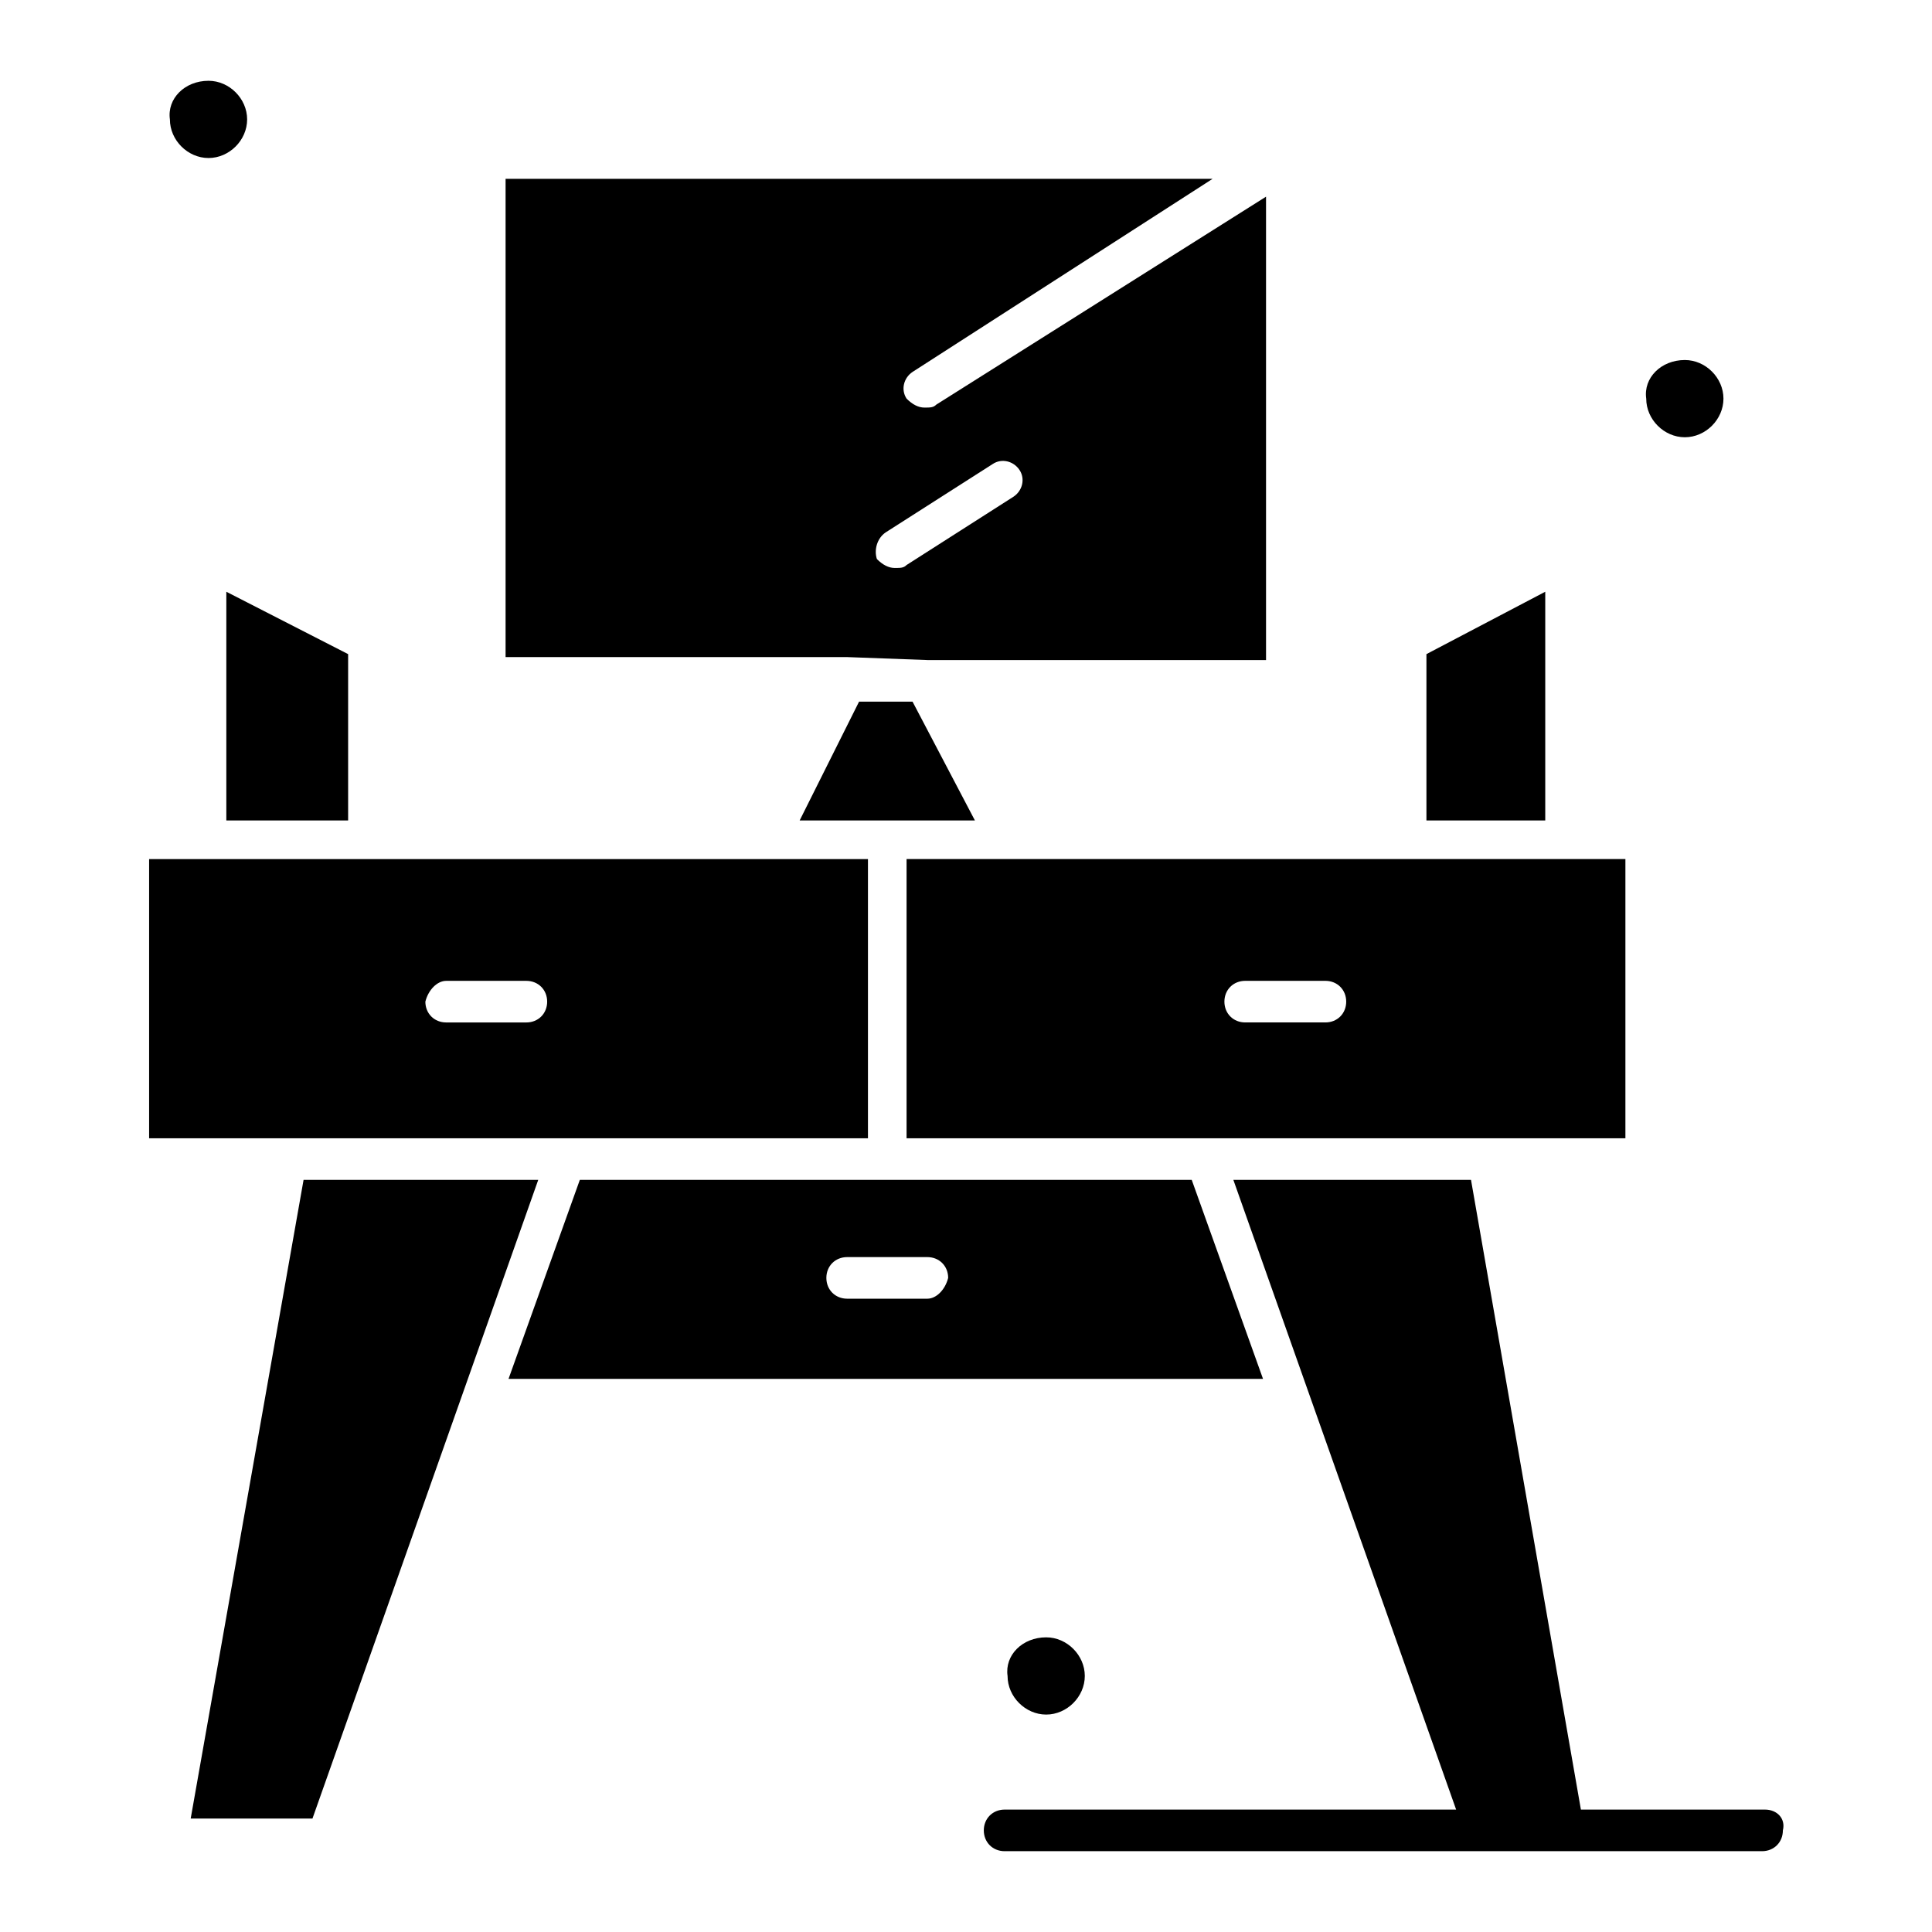
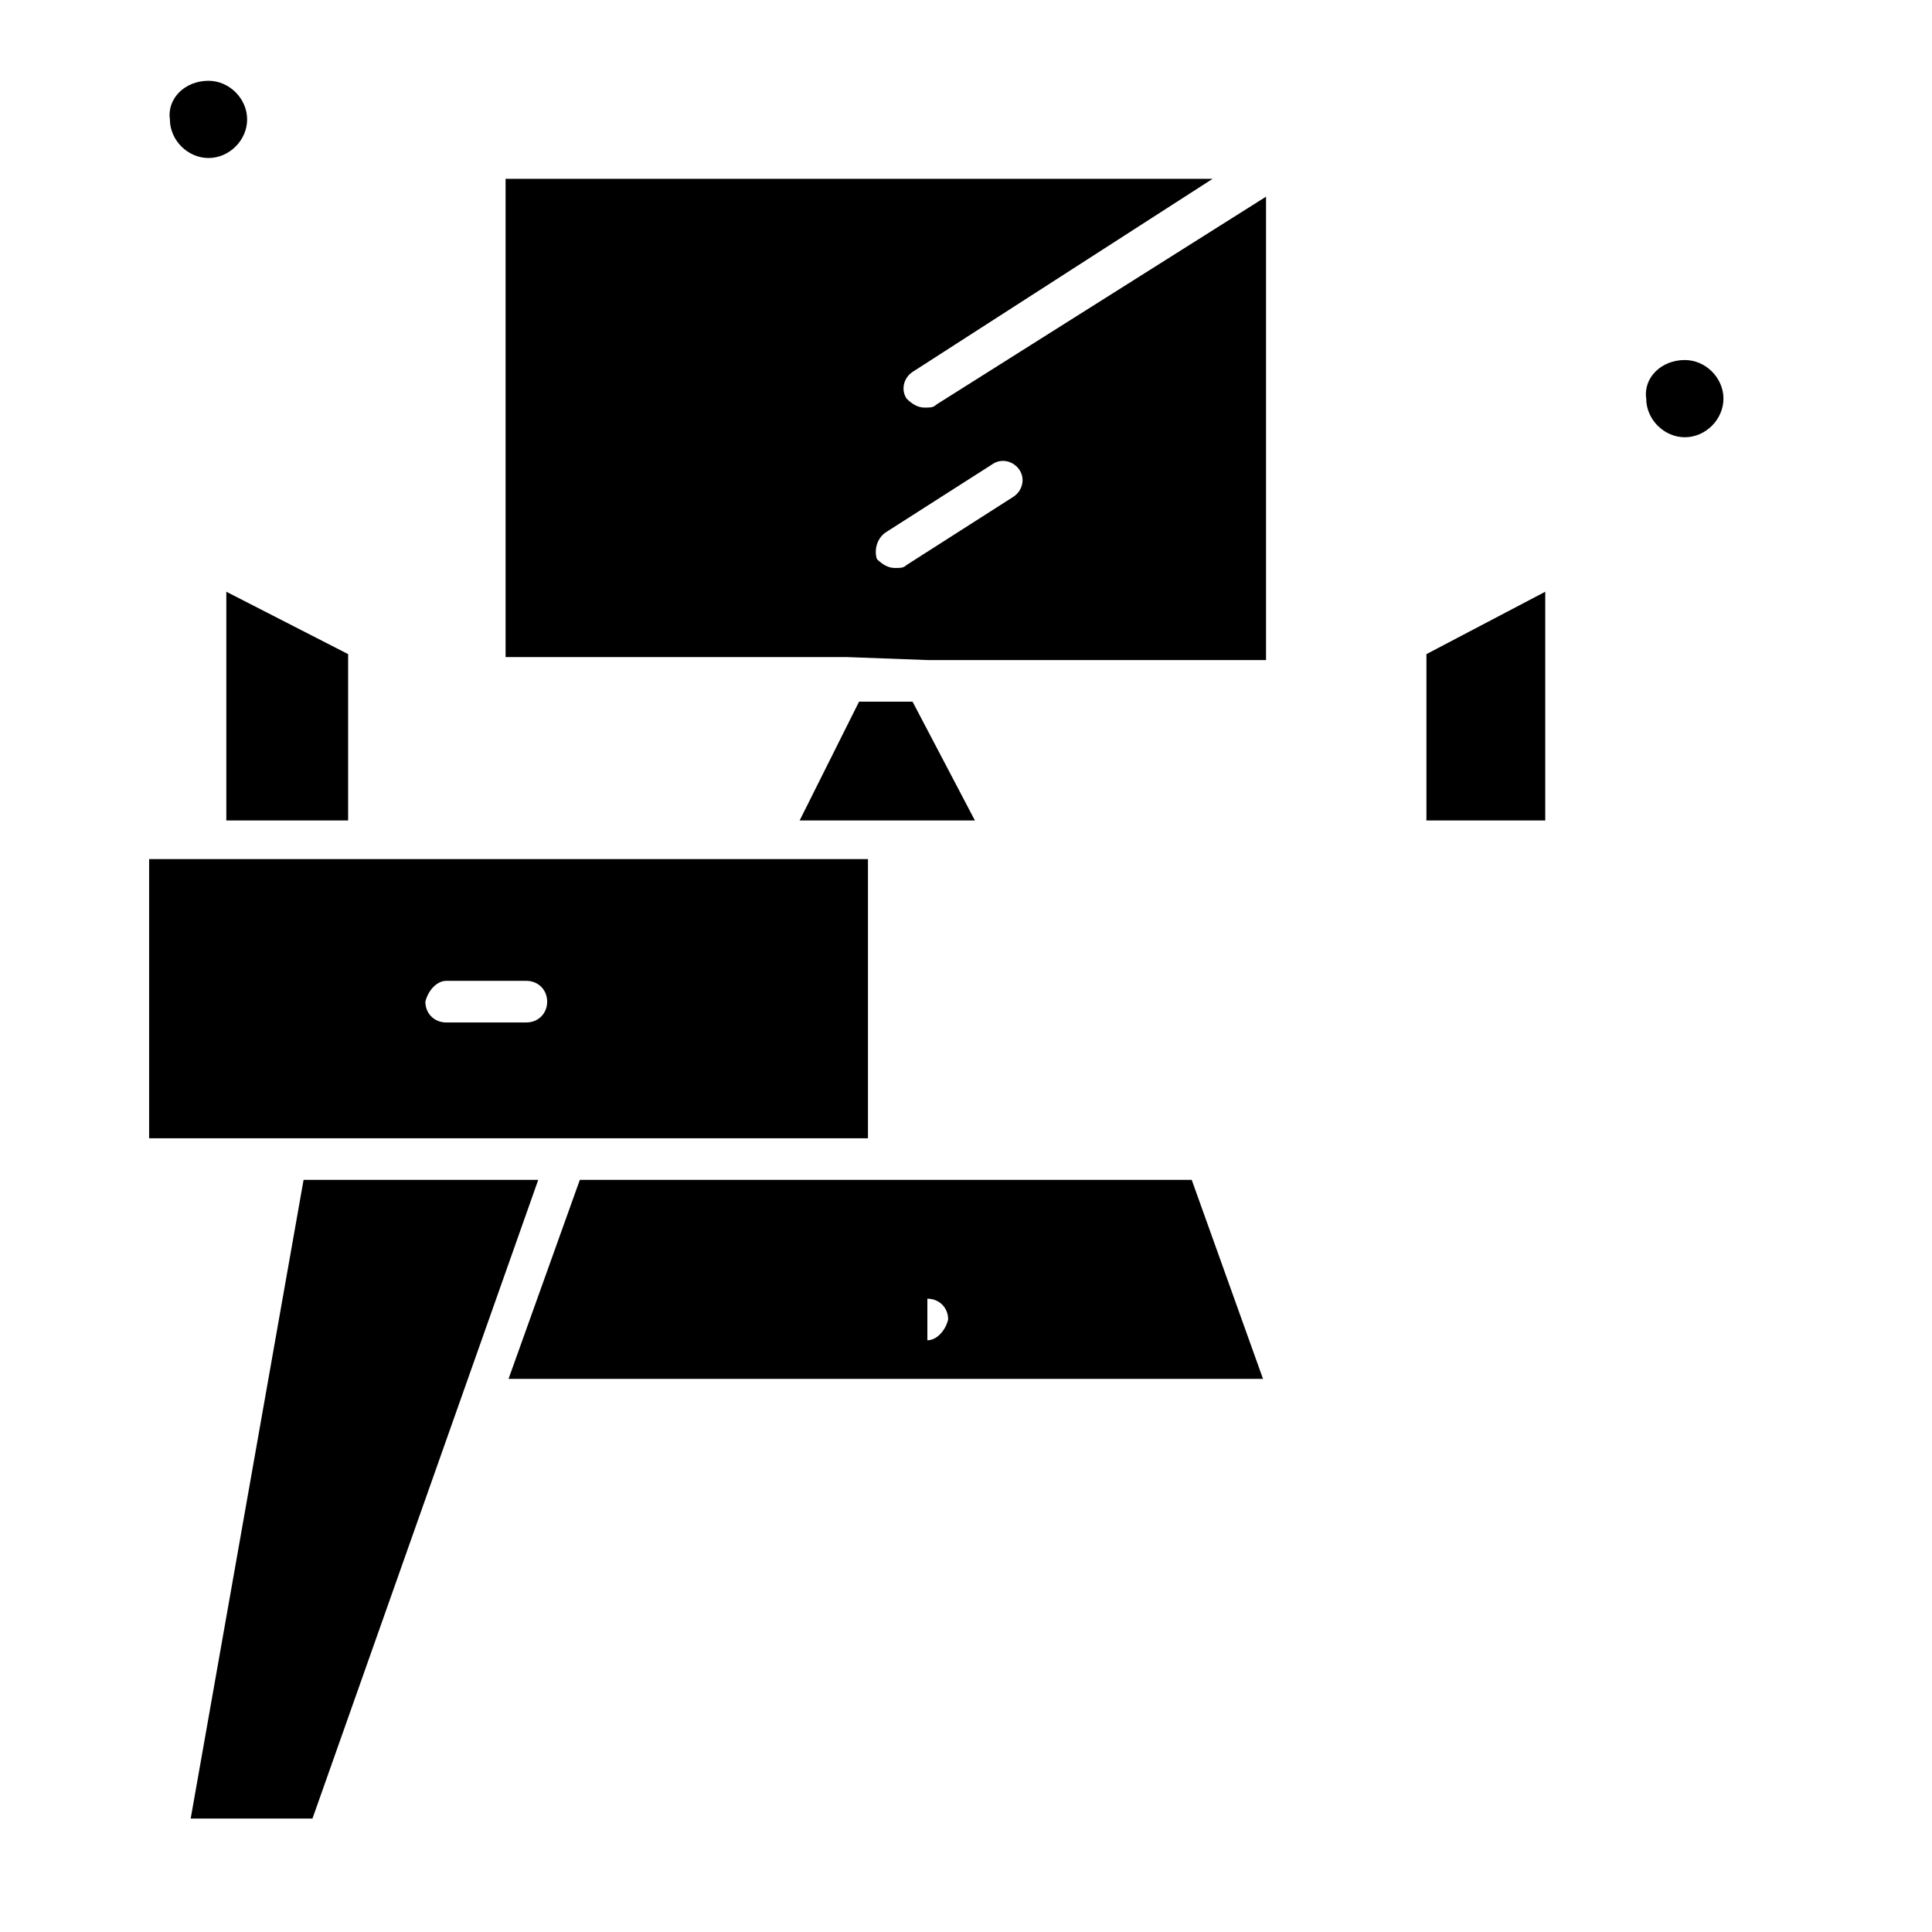
<svg xmlns="http://www.w3.org/2000/svg" fill="#000000" width="800px" height="800px" version="1.1" viewBox="144 144 512 512">
  <g>
    <path d="m522.02 361.43h31.488v-60.613l-31.488 16.531z" />
    <path d="m385.83 329.94h-14.168l-15.746 31.488h46.445z" />
    <path d="m294.51 445.66h79.508v-73.996h-190.5v73.996zm-32.273-41.723h21.254c3.148 0 5.512 2.363 5.512 5.512 0 3.148-2.363 5.512-5.512 5.512h-21.254c-3.148 0-5.512-2.363-5.512-5.512 0.789-3.148 3.148-5.512 5.512-5.512z" />
    <path d="m203.98 361.43h32.277v-44.082l-32.277-16.531z" />
-     <path d="m384.25 371.66v73.996h190.5v-73.996zm89.742 32.273h21.254c3.148 0 5.512 2.363 5.512 5.512 0 3.148-2.363 5.512-5.512 5.512h-21.254c-3.148 0-5.512-2.363-5.512-5.512 0-3.148 2.363-5.512 5.512-5.512z" />
    <path d="m224.45 456.68-29.914 169.25h32.273l59.828-169.25z" />
    <path d="m389.77 318.92h89.742v-122.8l-87.379 55.105c-0.789 0.789-1.574 0.789-3.148 0.789s-3.148-0.789-4.723-2.363c-1.574-2.363-0.789-5.512 1.574-7.086l79.508-51.168h-187.36v126.74h90.531zm-11.023-33.852 28.34-18.105c2.363-1.574 5.512-0.789 7.086 1.574 1.574 2.363 0.789 5.512-1.574 7.086l-28.34 18.105c-0.789 0.789-1.574 0.789-3.148 0.789s-3.148-0.789-4.723-2.363c-0.789-2.363 0-5.512 2.359-7.086z" />
-     <path d="m459.82 456.68h-162.16l-18.895 52.742h199.95zm-70.059 31.488h-21.254c-3.148 0-5.512-2.363-5.512-5.512 0-3.148 2.363-5.512 5.512-5.512h21.254c3.148 0 5.512 2.363 5.512 5.512-0.789 3.152-3.152 5.512-5.512 5.512z" />
-     <path d="m421.25 577.91c5.512 0 10.234 4.723 10.234 10.234s-4.723 10.234-10.234 10.234c-5.512 0-10.234-4.723-10.234-10.234-0.789-5.512 3.938-10.234 10.234-10.234z" />
+     <path d="m459.82 456.68h-162.16l-18.895 52.742h199.95zm-70.059 31.488h-21.254h21.254c3.148 0 5.512 2.363 5.512 5.512-0.789 3.152-3.152 5.512-5.512 5.512z" />
    <path d="m590.5 239.41c5.512 0 10.234 4.723 10.234 10.234s-4.723 10.234-10.234 10.234-10.234-4.723-10.234-10.234c-0.785-5.512 3.938-10.234 10.234-10.234z" />
    <path d="m199.26 165.41c5.512 0 10.234 4.723 10.234 10.234 0 5.512-4.723 10.234-10.234 10.234s-10.234-4.723-10.234-10.234c-0.785-5.512 3.938-10.234 10.234-10.234z" />
-     <path d="m611.76 623.56h-48.805l-29.125-166.89h-62.98l59.039 166.89h-119.66c-3.148 0-5.512 2.363-5.512 5.512 0 3.148 2.363 5.512 5.512 5.512h200.74c3.148 0 5.512-2.363 5.512-5.512 0.785-3.148-1.574-5.512-4.723-5.512z" />
  </g>
</svg>